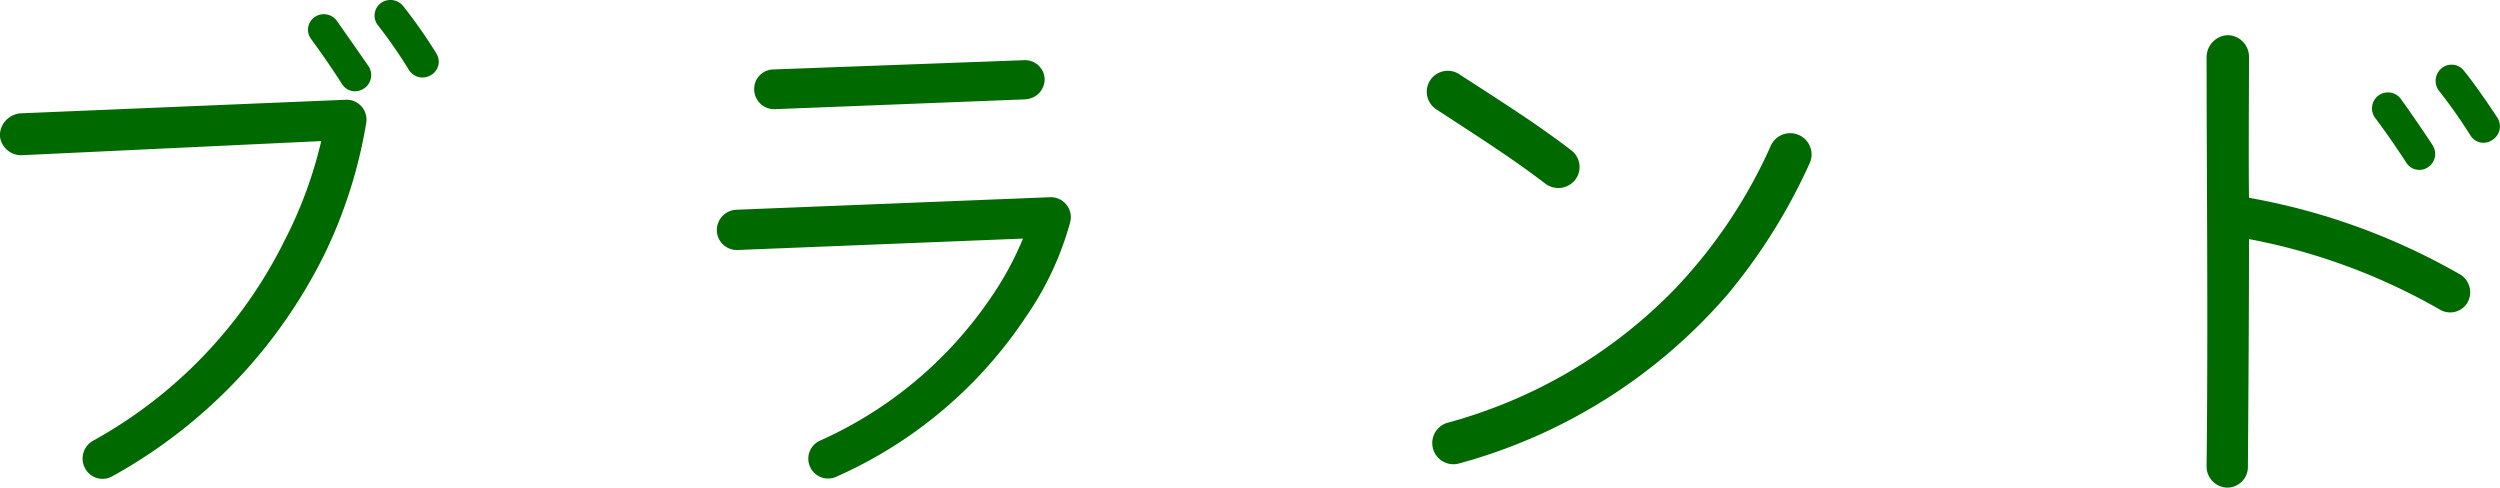
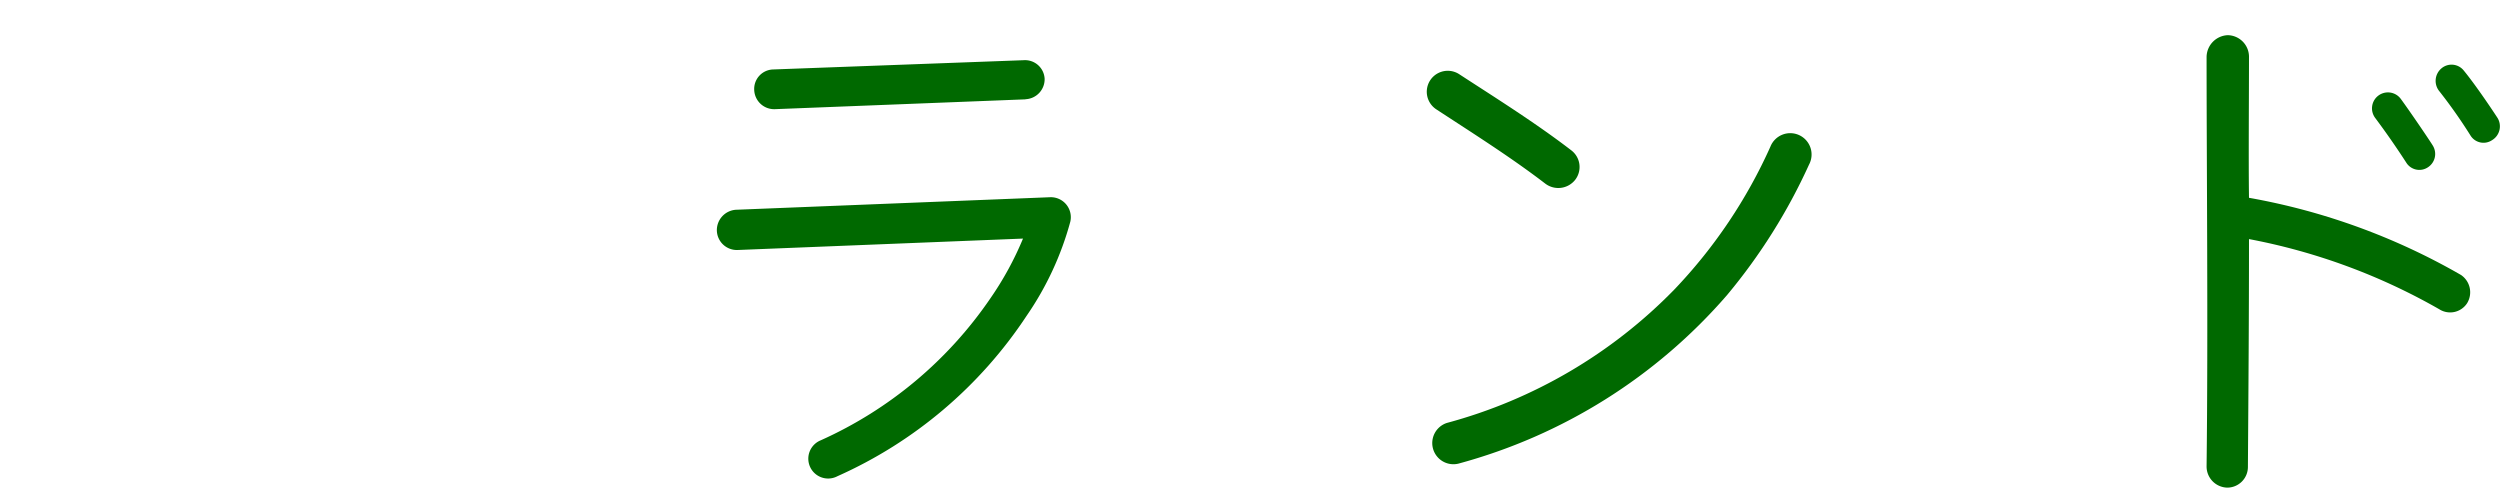
<svg xmlns="http://www.w3.org/2000/svg" width="59.77" height="11.658" viewBox="0 0 59.77 11.658">
-   <path data-name="パス 1318" d="M7.788 6.016a12.278 12.278 0 0 1-5.1 5.369.472.472 0 0 1-.65-.182.486.486 0 0 1 .182-.663 11.092 11.092 0 0 0 4.589-4.8 10.283 10.283 0 0 0 .871-2.367l-7.163.338a.511.511 0 0 1-.52-.467.537.537 0 0 1 .481-.534l7.787-.325a.476.476 0 0 1 .494.533 11.5 11.5 0 0 1-.971 3.098zm.91-3.9a.366.366 0 0 1-.52-.105A20.239 20.239 0 0 0 7.437.932a.37.37 0 0 1 .078-.519.386.386 0 0 1 .533.078c.156.22.637.909.768 1.1a.383.383 0 0 1-.115.525zm1.612-.325a.382.382 0 0 1-.533-.118A11.5 11.5 0 0 0 9.049.621a.374.374 0 0 1 .039-.534.39.39 0 0 1 .546.052 11.585 11.585 0 0 1 .793 1.131.368.368 0 0 1-.117.521z" fill="#006900" />
  <path data-name="パス 1319" d="M24.545 7.549a10.574 10.574 0 0 1-4.523 3.836.474.474 0 1 1-.4-.858 9.729 9.729 0 0 0 4.056-3.394 7.622 7.622 0 0 0 .78-1.429l-6.825.273a.478.478 0 0 1-.494-.455.488.488 0 0 1 .455-.507l7.515-.3a.478.478 0 0 1 .48.585 7.347 7.347 0 0 1-1.044 2.249zm-.025-5.174l-5.994.235a.477.477 0 0 1-.494-.455.466.466 0 0 1 .442-.494l6.007-.222a.469.469 0 0 1 .494.442.478.478 0 0 1-.455.491z" fill="#006900" />
  <path data-name="パス 1320" d="M36.946 4.391c-.832-.638-1.742-1.21-2.613-1.781a.501.501 0 1 1 .56-.832c.9.585 1.833 1.17 2.677 1.819a.5.5 0 0 1 .091.7.514.514 0 0 1-.715.094zm4.343 2.665a12.971 12.971 0 0 1-6.423 4.029.506.506 0 0 1-.272-.974 11.912 11.912 0 0 0 5.433-3.186 12.12 12.12 0 0 0 2.3-3.419.51.51 0 1 1 .923.43 13.719 13.719 0 0 1-1.961 3.12z" fill="#006900" />
  <path data-name="パス 1321" d="M58.319 7.394a14.619 14.619 0 0 0-4.55-1.678c0 1.808-.013 3.641-.026 5.448a.494.494 0 0 1-.494.494.505.505 0 0 1-.494-.507c.039-3.237 0-7.241 0-9.789a.528.528 0 0 1 .507-.521.517.517 0 0 1 .507.507c0 .923-.013 2.5 0 3.381a15.608 15.608 0 0 1 5.07 1.846.5.5 0 0 1 .144.675.483.483 0 0 1-.664.144zM58.046 4a.368.368 0 0 1-.52-.117 19.51 19.51 0 0 0-.741-1.065.381.381 0 0 1 .612-.455c.22.3.688.988.766 1.117a.38.38 0 0 1-.117.52zm1.534-.649a.366.366 0 0 1-.519-.117 12.178 12.178 0 0 0-.742-1.054.39.39 0 0 1 .052-.546.373.373 0 0 1 .533.053c.247.3.611.832.806 1.131a.385.385 0 0 1-.13.533z" fill="#006900" />
</svg>